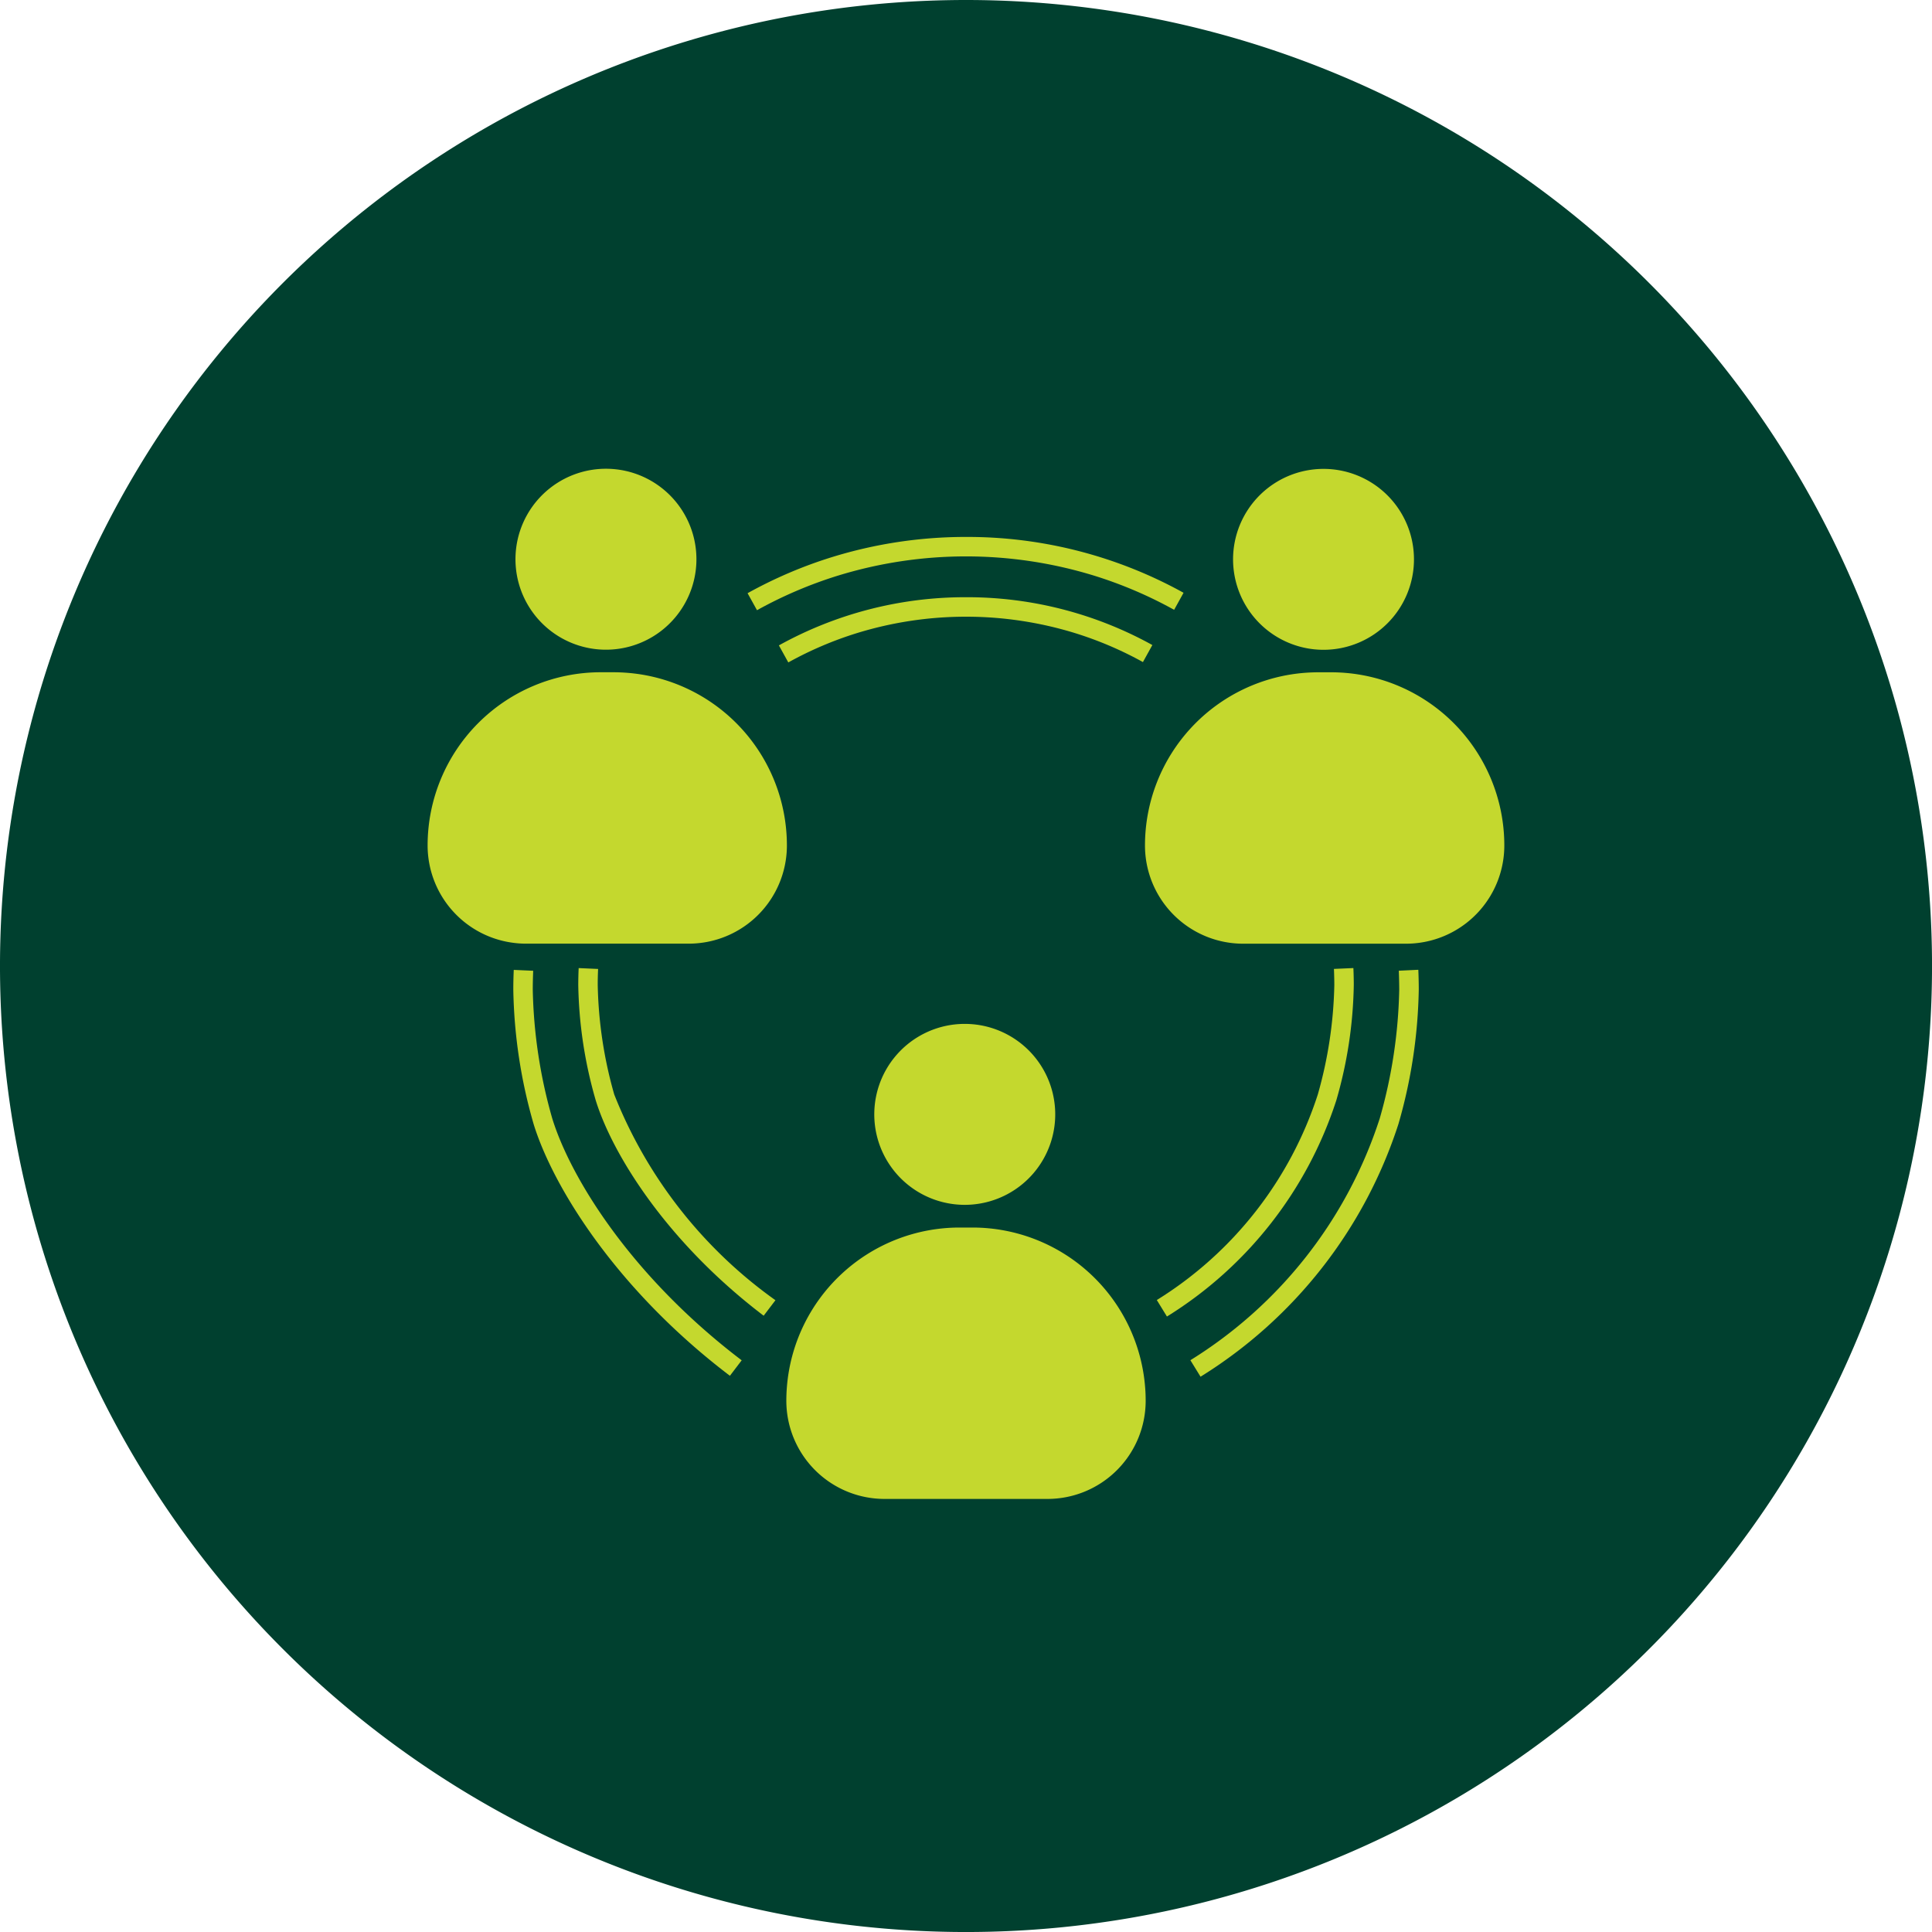
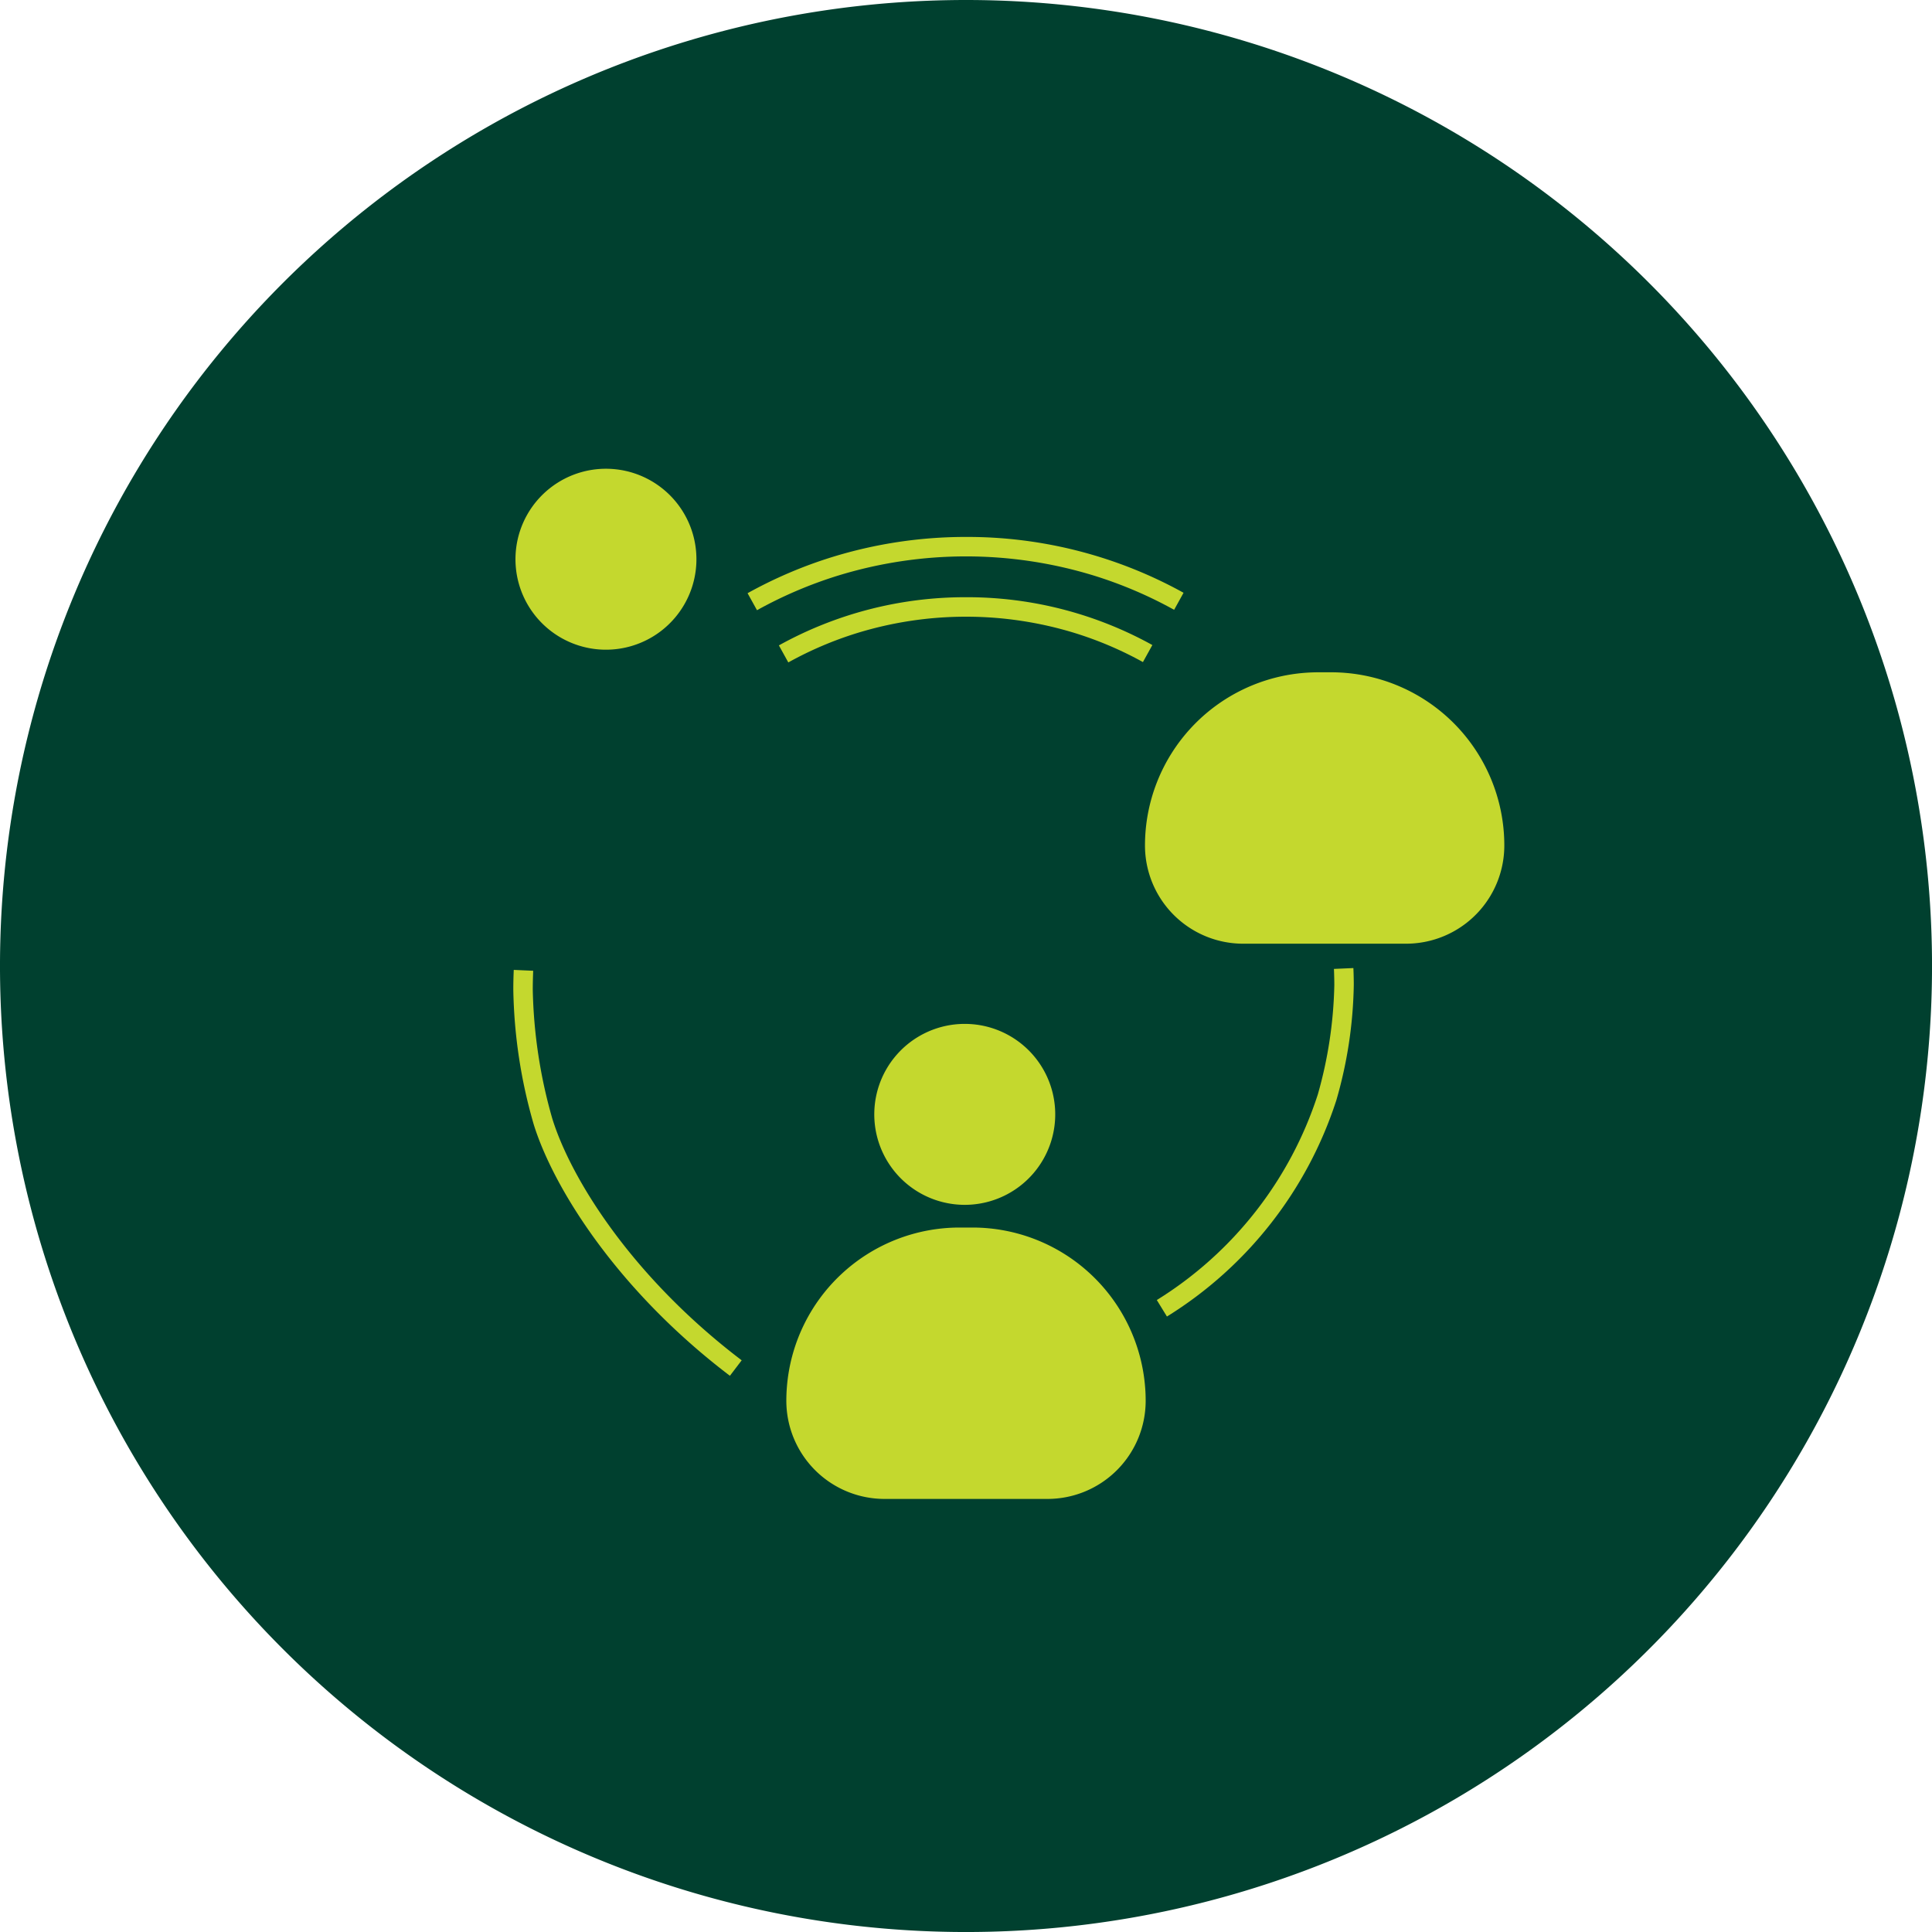
<svg xmlns="http://www.w3.org/2000/svg" width="81.999" height="81.999" viewBox="0 0 81.999 81.999">
  <g id="people-circel" transform="translate(-367 -362)">
    <g id="Group_7192" data-name="Group 7192">
      <g id="Group_7191" data-name="Group 7191">
        <g id="Group_7190" data-name="Group 7190">
          <g id="Group_7189" data-name="Group 7189">
            <path id="Path_11662" data-name="Path 11662" d="M449,403a41,41,0,1,1-41-41A41,41,0,0,1,449,403Z" fill="#00402f" />
            <path id="Path_11663" data-name="Path 11663" d="M402.566,386.431a18.5,18.5,0,0,1,10.867,0,18.088,18.088,0,0,1,3.4,1.451l.4-.723a18.943,18.943,0,0,0-9.232-2.37,19.225,19.225,0,0,0-5.679.853,18.924,18.924,0,0,0-3.593,1.535l.4.722A18.138,18.138,0,0,1,402.566,386.431Z" fill="#c4d82e" />
            <path id="Path_11664" data-name="Path 11664" d="M390.438,409.467a21.286,21.286,0,0,1-.826-5.465c0-.264.007-.532.018-.8l-.825-.037c-.012.278-.019.559-.019.834a21.758,21.758,0,0,0,.862,5.709c.807,2.621,3.472,6.991,8.331,10.684l.5-.657C393.776,416.162,391.208,411.971,390.438,409.467Z" fill="#c4d82e" />
-             <path id="Path_11665" data-name="Path 11665" d="M426.369,403.2s.017.406.018.8a21.3,21.3,0,0,1-.826,5.465,18.919,18.919,0,0,1-8.038,10.266l.431.7a19.769,19.769,0,0,0,8.4-10.727,21.767,21.767,0,0,0,.862-5.709c0-.411-.018-.817-.019-.835Z" fill="#c4d82e" />
            <path id="Path_11666" data-name="Path 11666" d="M408.275,414.1h-.55a7.352,7.352,0,0,0-7.331,6.815c-.013.177-.02.356-.02.536a4.167,4.167,0,0,0,4.167,4.167h6.917a4.166,4.166,0,0,0,4.167-4.167c0-.18-.006-.36-.02-.536A7.351,7.351,0,0,0,408.275,414.1Z" fill="#c4d82e" />
            <path id="Path_11667" data-name="Path 11667" d="M411.777,409.024a3.84,3.84,0,1,1-4.1-3.558A3.839,3.839,0,0,1,411.777,409.024Z" fill="#c4d82e" />
            <path id="Path_11668" data-name="Path 11668" d="M395.745,383.372a3.84,3.84,0,1,1-5.39-.664A3.84,3.84,0,0,1,395.745,383.372Z" fill="#c4d82e" />
-             <path id="Path_11669" data-name="Path 11669" d="M389.314,402.051h6.916a4.167,4.167,0,0,0,4.168-4.167,7.351,7.351,0,0,0-6.855-7.334c-.164-.011-.329-.018-.5-.018H392.5a7.351,7.351,0,0,0-7.351,7.351,4.168,4.168,0,0,0,3.657,4.135A3.9,3.9,0,0,0,389.314,402.051Z" fill="#c4d82e" />
            <path id="Path_11670" data-name="Path 11670" d="M423.5,390.534h-.549c-.167,0-.333.006-.5.017a7.351,7.351,0,0,0-6.855,7.334,4.168,4.168,0,0,0,4.168,4.168h6.916a4.085,4.085,0,0,0,.51-.032,4.168,4.168,0,0,0,3.657-4.136A7.35,7.35,0,0,0,423.5,390.534Z" fill="#c4d82e" />
-             <path id="Path_11671" data-name="Path 11671" d="M426.936,384.977a3.839,3.839,0,1,1-4.523-3A3.839,3.839,0,0,1,426.936,384.977Z" fill="#c4d82e" />
            <path id="Path_11672" data-name="Path 11672" d="M423.719,408.693a18.57,18.57,0,0,0,.739-4.891c0-.352-.016-.7-.017-.715l-.825.036s.015.346.016.68a18.173,18.173,0,0,1-.7,4.646,16.086,16.086,0,0,1-6.834,8.728l.43.7A16.926,16.926,0,0,0,423.719,408.693Z" fill="#c4d82e" />
            <path id="Path_11673" data-name="Path 11673" d="M415.509,390.1l.4-.723a16.245,16.245,0,0,0-7.909-2.03,16.309,16.309,0,0,0-7.942,2.045l.4.723a15.4,15.4,0,0,1,2.921-1.247,15.725,15.725,0,0,1,9.24,0A15.348,15.348,0,0,1,415.509,390.1Z" fill="#c4d82e" />
-             <path id="Path_11674" data-name="Path 11674" d="M393.069,408.45a18.122,18.122,0,0,1-.7-4.647c0-.225.005-.453.016-.678l-.825-.037c-.011.237-.016.477-.017.715a18.626,18.626,0,0,0,.739,4.89c.69,2.245,2.972,5.988,7.13,9.149l.5-.657A19.539,19.539,0,0,1,393.069,408.45Z" fill="#c4d82e" />
          </g>
        </g>
      </g>
    </g>
  </g>
</svg>